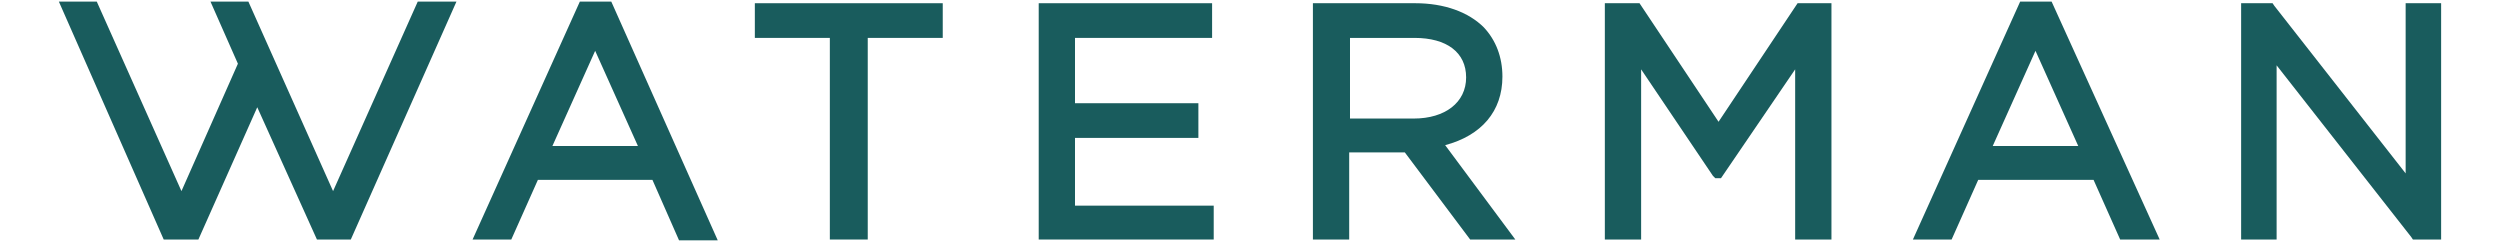
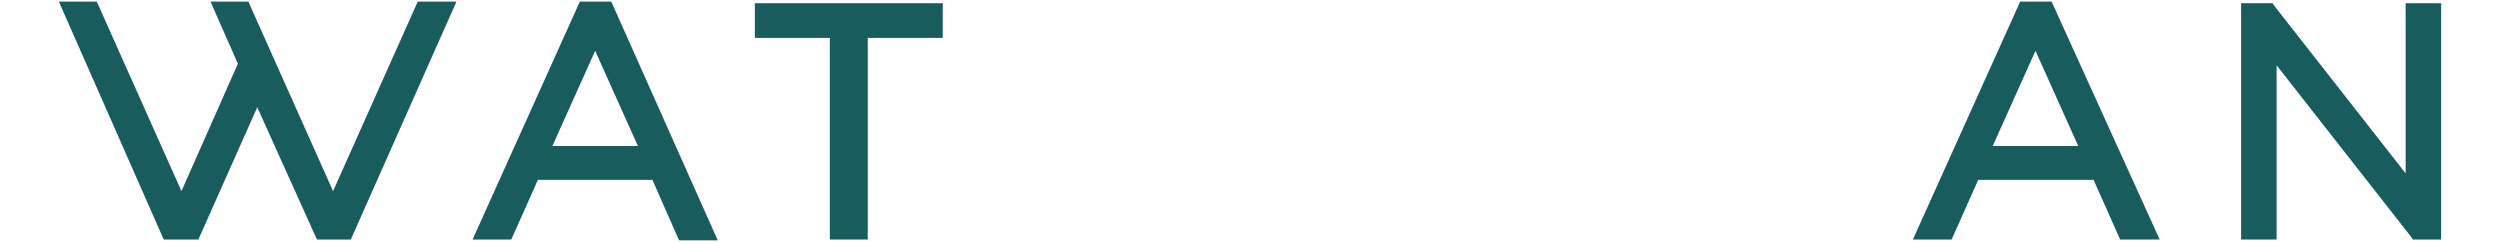
<svg xmlns="http://www.w3.org/2000/svg" id="Layer_1" x="0px" y="0px" width="310px" height="30px" viewBox="0 0 310 30" style="enable-background:new 0 0 310 30;" xml:space="preserve">
  <style type="text/css">	.st0{fill:none;}	.st1{fill:#195C5D;}</style>
  <g>
    <polygon class="st0" points="68.5,18.1 79.1,18.1 73.8,6.3  " />
-     <path class="st0" d="M175.3,4.7h-8v10h7.9c4,0,6.5-2,6.5-5.1C181.8,6.5,179.4,4.7,175.3,4.7z" />
-     <polygon class="st0" points="257.7,18.1 252.4,6.3 247.2,18.1  " />
    <polygon class="st1" points="41.3,23.7 30.8,0.2 26.1,0.2 29.5,7.9 22.5,23.7 12,0.2 7.3,0.2 20.3,29.7 24.6,29.7 31.9,13.3   39.3,29.7 43.5,29.7 56.6,0.2 51.8,0.2  " />
    <path class="st1" d="M71.9,0.2L58.6,29.7h4.8l3.3-7.4h14.2l3.3,7.5H89L75.8,0.2H71.9z M79.1,18.1H68.5l5.3-11.8L79.1,18.1z" />
    <polygon class="st1" points="93.6,4.7 102.9,4.7 102.9,29.7 107.6,29.7 107.6,4.7 116.9,4.7 116.9,0.4 93.6,0.4  " />
-     <polygon class="st1" points="133.3,17.1 148.6,17.1 148.6,12.8 133.3,12.8 133.3,4.7 150.3,4.7 150.3,0.4 128.8,0.4 128.8,29.7   150.5,29.7 150.5,25.5 133.3,25.5  " />
-     <path class="st1" d="M186.3,9.5c0-2.4-0.8-4.5-2.3-6.1c-1.9-1.9-4.9-3-8.5-3h-12.7v29.3h4.5V18.9h6.9l8.1,10.8h5.6l-8.7-11.7  C183.7,16.8,186.3,13.8,186.3,9.5z M181.8,9.6c0,3.1-2.6,5.1-6.5,5.1h-7.9v-10h8C179.4,4.7,181.8,6.5,181.8,9.6z" />
-     <polygon class="st1" points="213.1,15.1 203.3,0.4 199,0.4 199,29.7 203.5,29.7 203.5,8.6 212.4,21.8 212.7,22.1 213.4,22.1   222.6,8.6 222.6,29.7 227.1,29.7 227.1,0.4 222.9,0.4  " />
    <path class="st1" d="M250.5,0.2l-13.3,29.5h4.8l3.3-7.4h14.3l3.3,7.4h4.9L254.4,0.2H250.5z M257.7,18.1h-10.6l5.3-11.8L257.7,18.1z  " />
    <polygon class="st1" points="298.3,0.4 298.3,21.5 282,0.7 281.8,0.4 277.9,0.4 277.9,29.7 282.3,29.7 282.3,8.1 299,29.4   299.2,29.7 302.7,29.7 302.7,0.4  " />
  </g>
</svg>